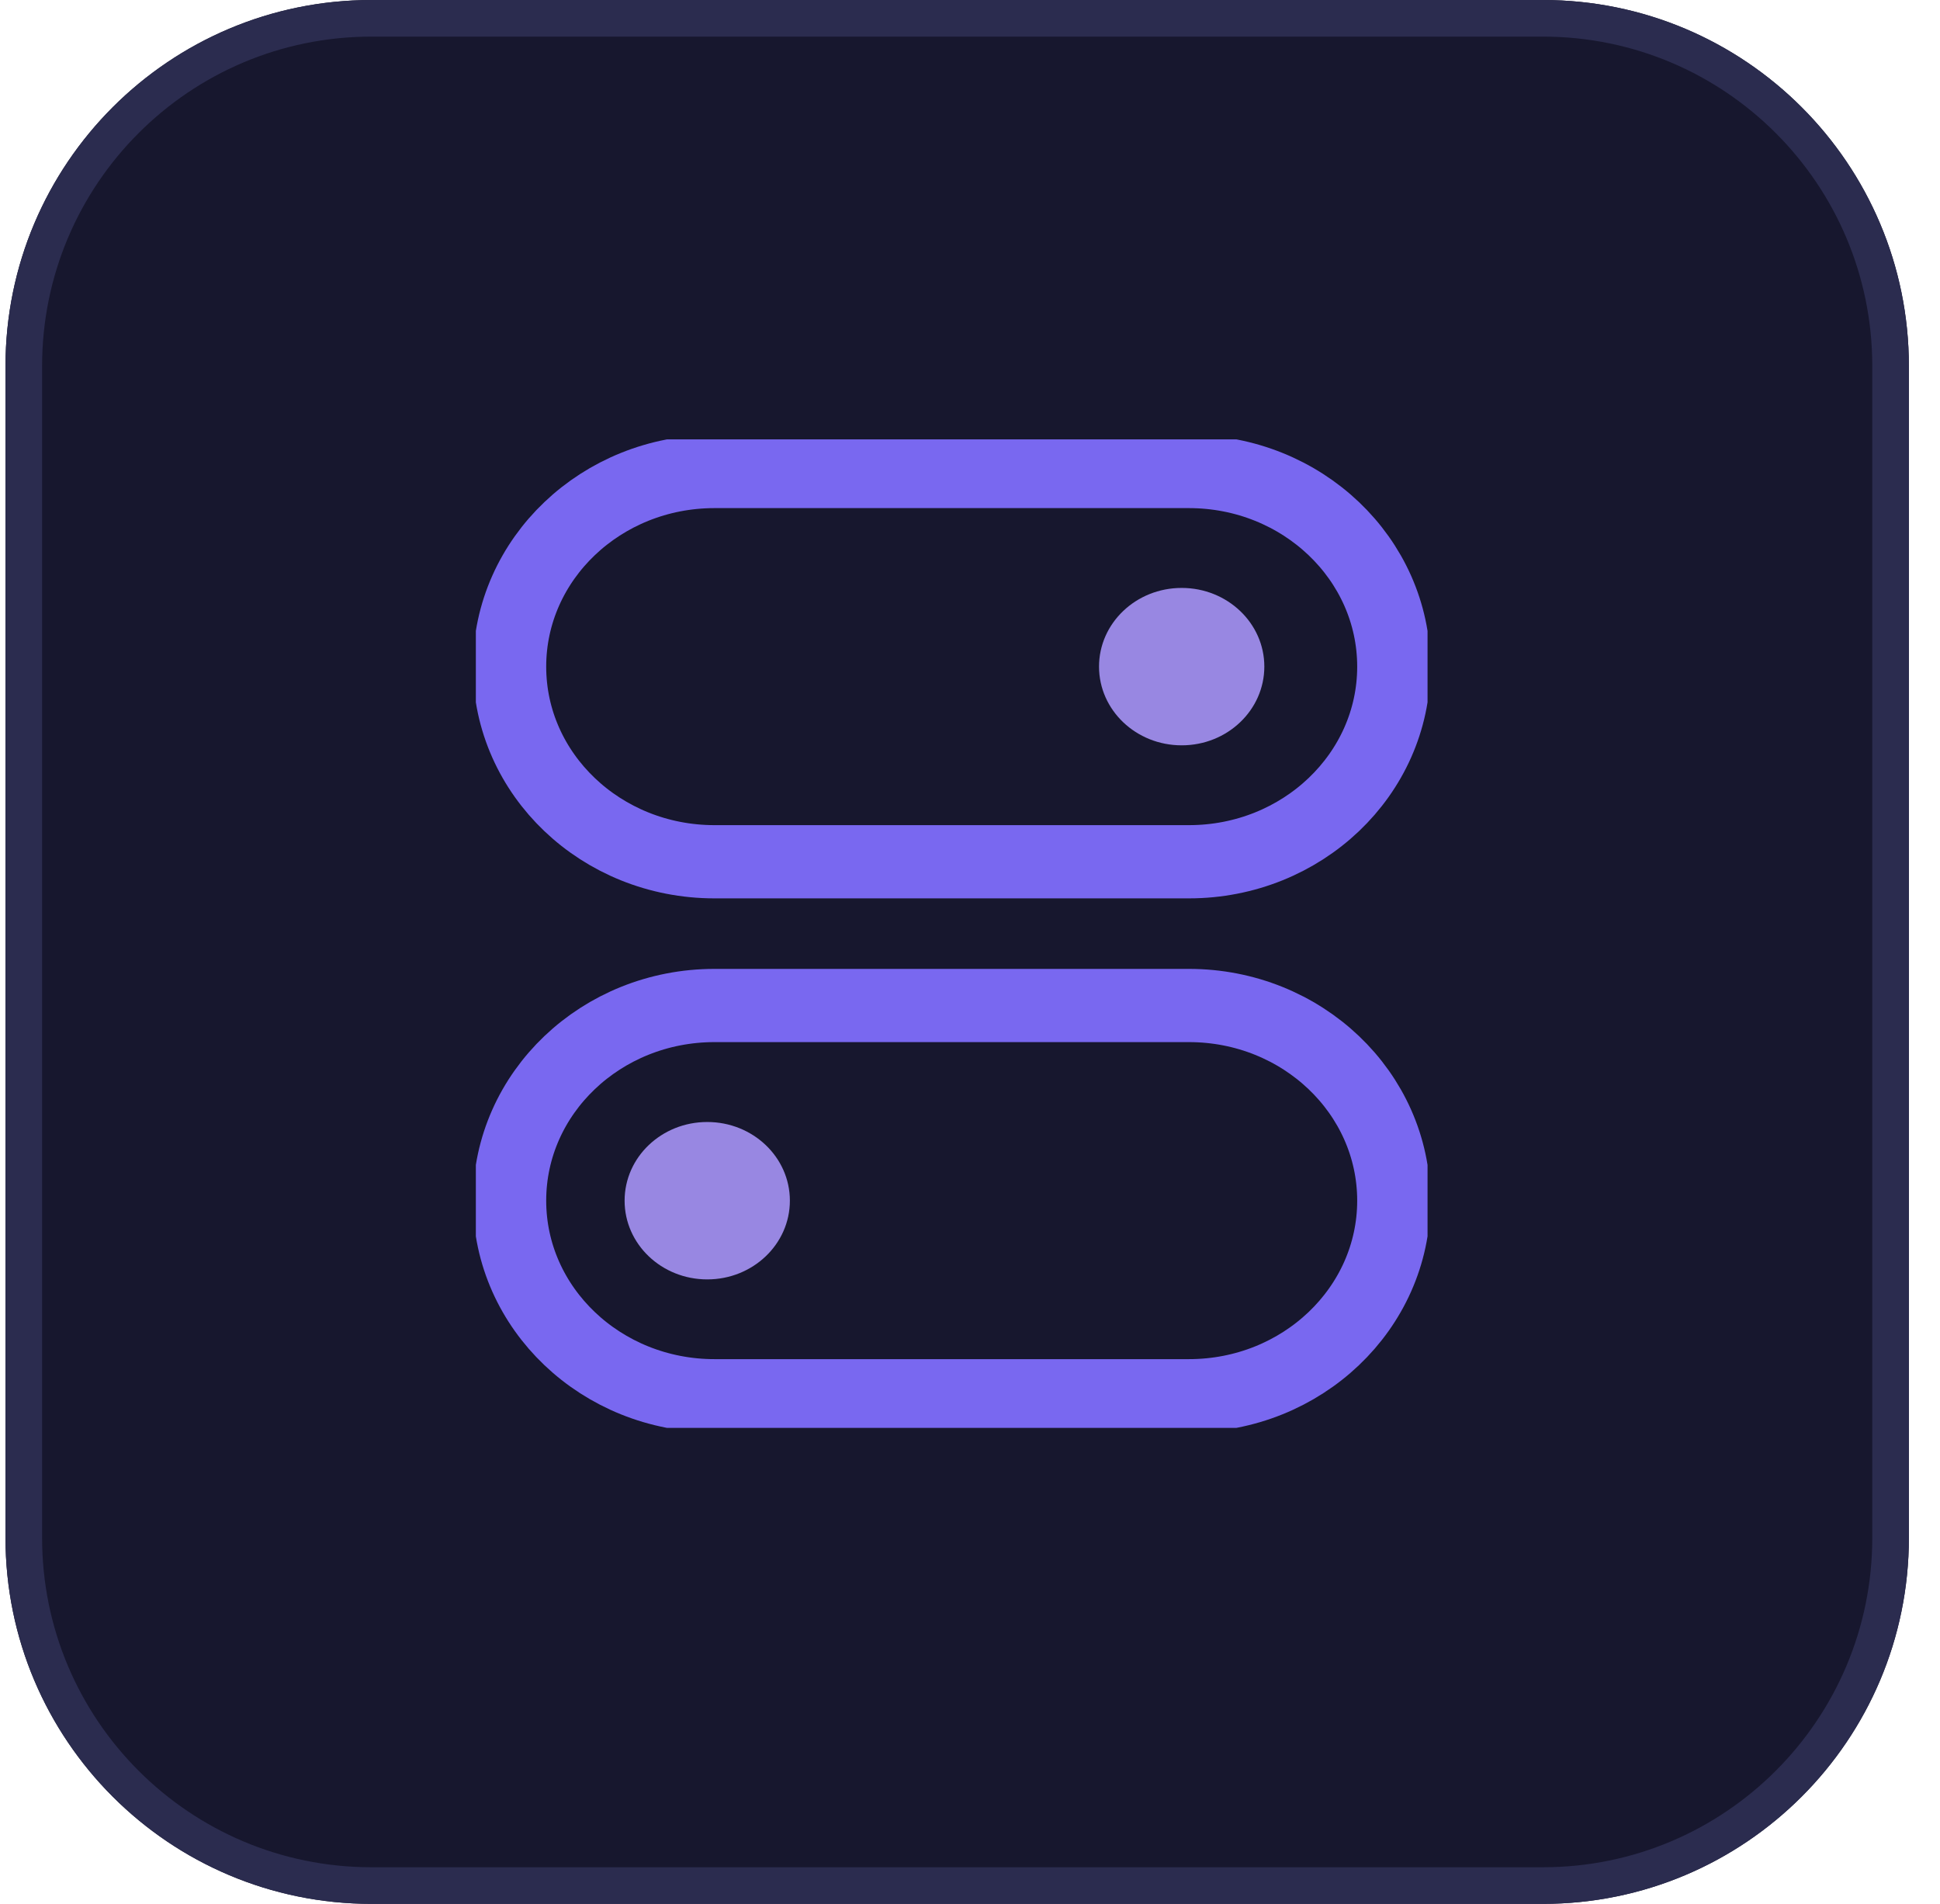
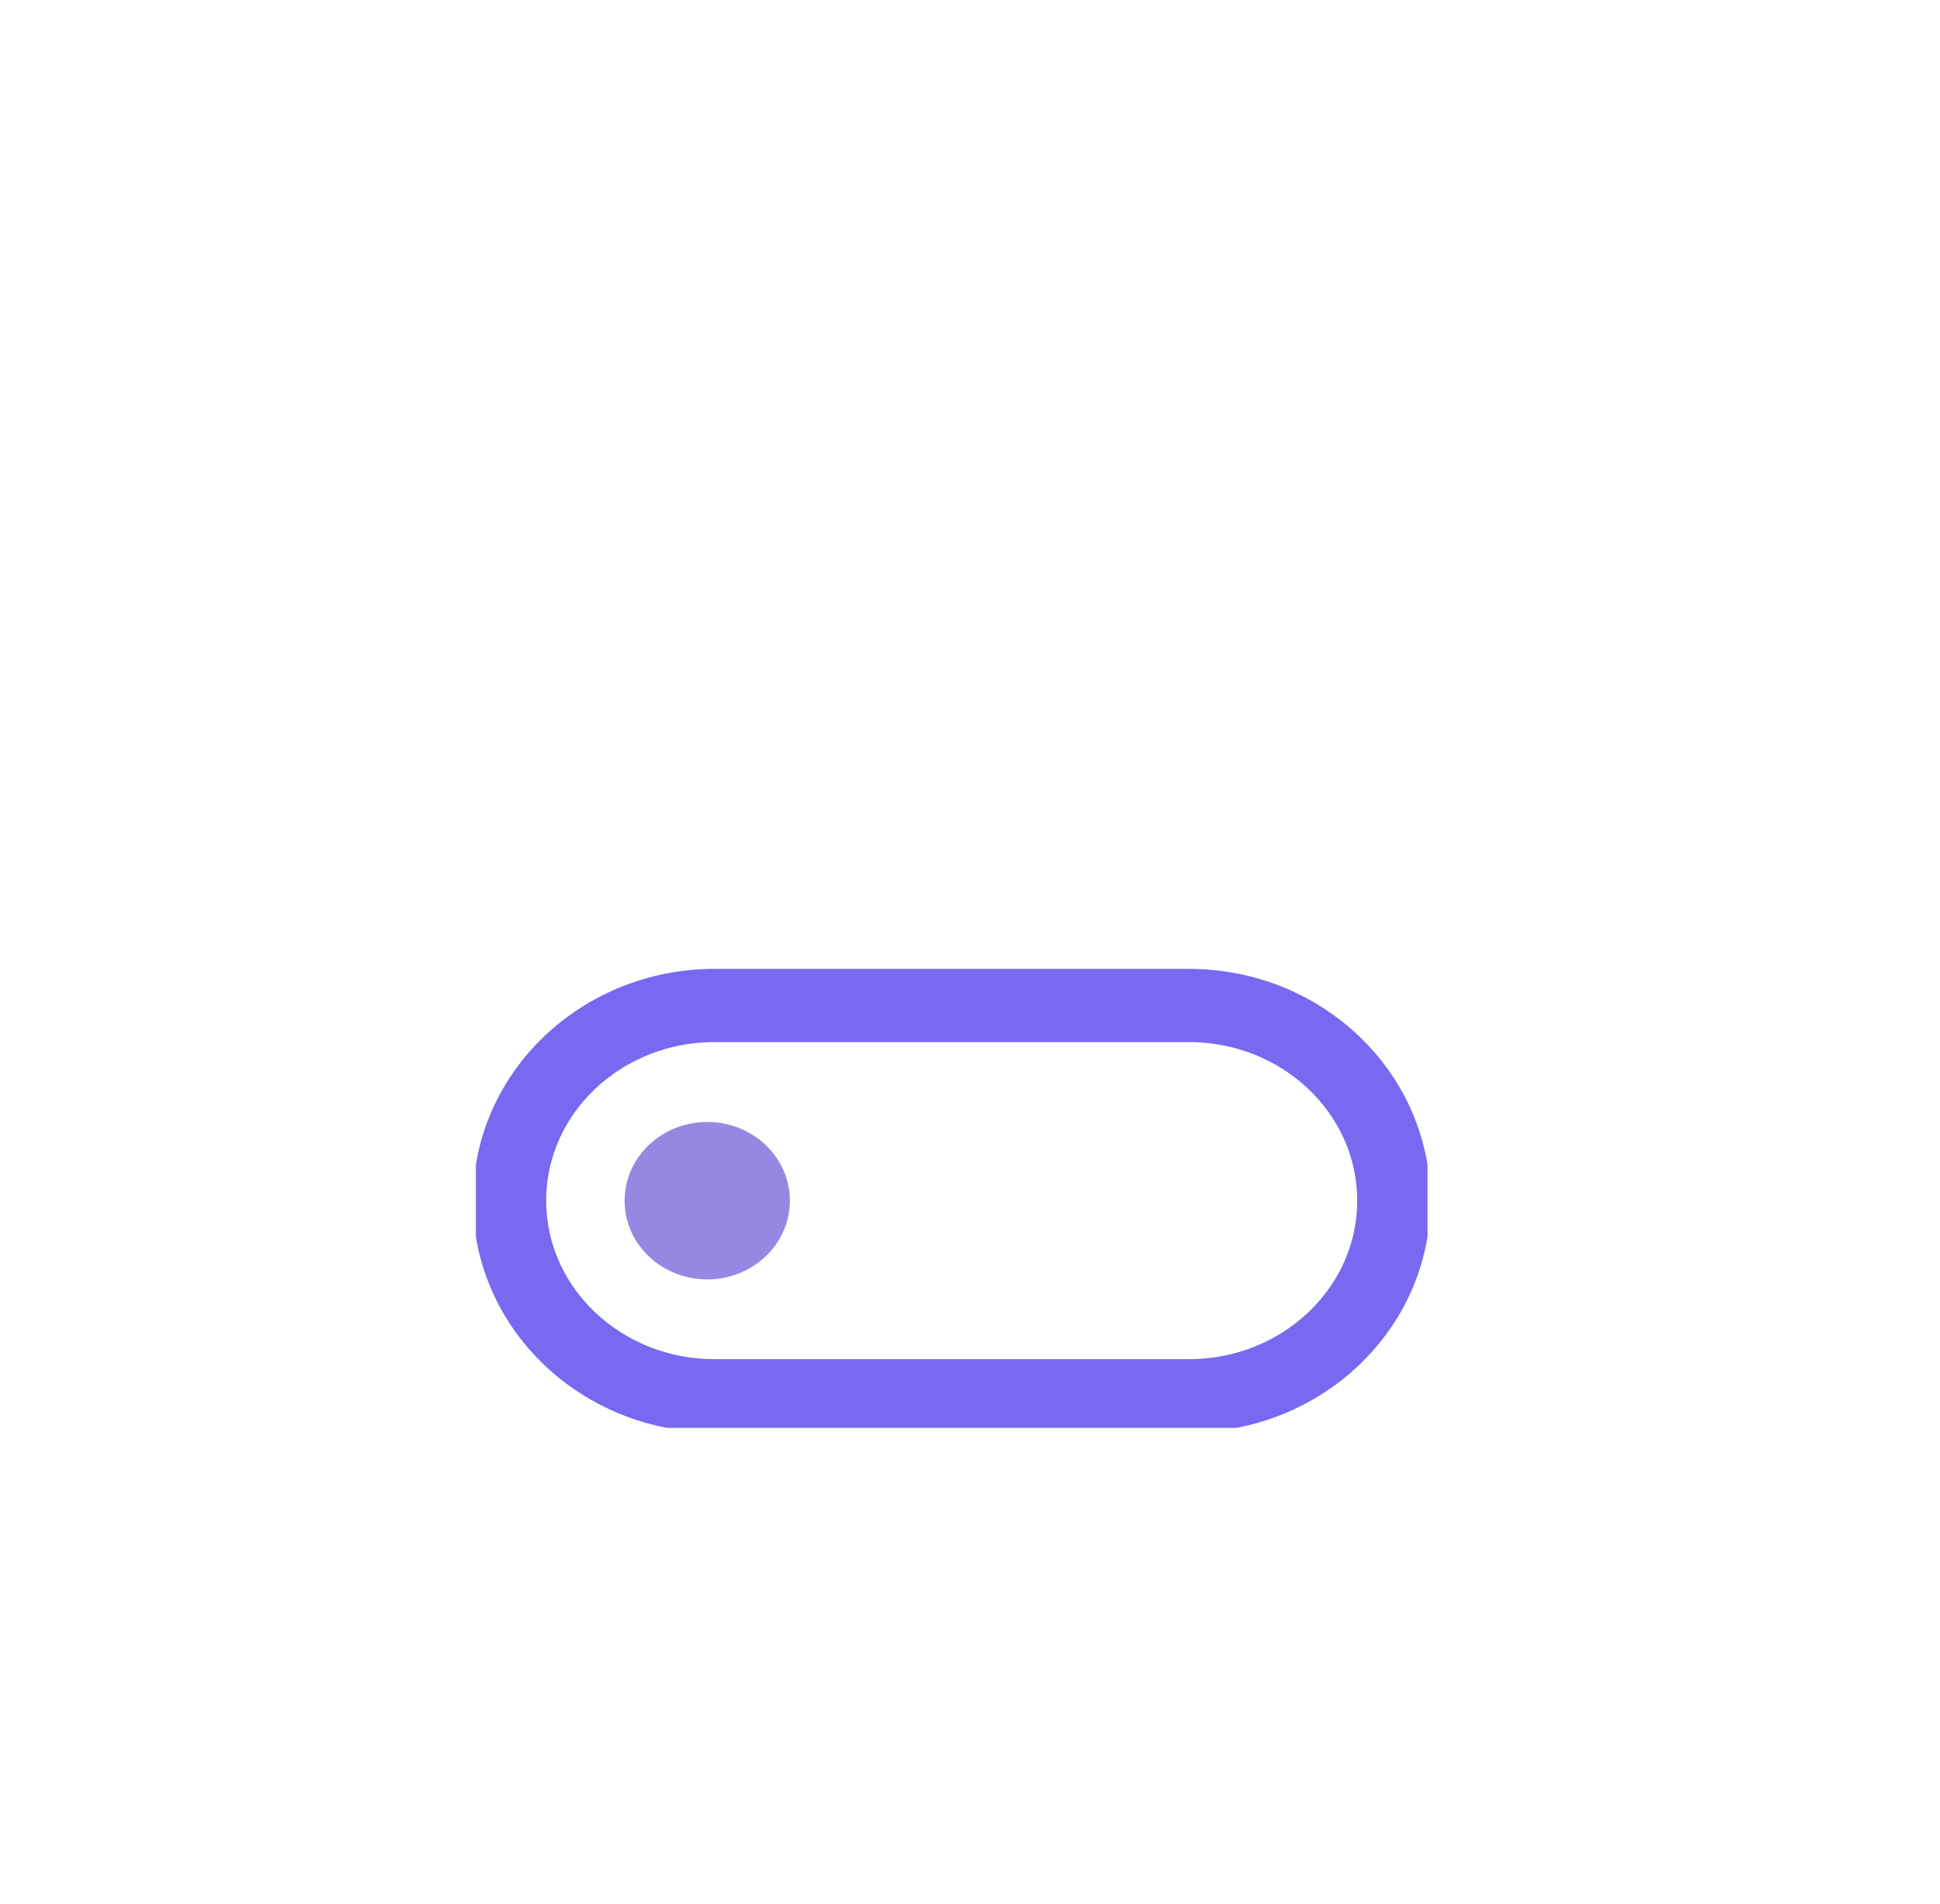
<svg xmlns="http://www.w3.org/2000/svg" width="53" height="52" viewBox="0 0 53 52" fill="none">
-   <path d="M42.15 0H10.15C4.627 0 0.15 4.477 0.15 10V42C0.15 47.523 4.627 52 10.15 52H42.15C47.673 52 52.15 47.523 52.15 42V10C52.15 4.477 47.673 0 42.15 0Z" fill="#17172E" />
-   <path d="M42.15 0.5H10.15C4.903 0.5 0.65 4.753 0.65 10V42C0.65 47.247 4.903 51.5 10.15 51.5H42.15C47.397 51.5 51.65 47.247 51.65 42V10C51.65 4.753 47.397 0.5 42.15 0.5Z" stroke="#2B2C4F" />
  <g clip-path="url(#clip0_25_78)">
-     <path d="M34.541 18.206C34.541 19.394 33.531 20.357 32.284 20.357C31.037 20.358 30.026 19.396 30.025 18.209C30.024 17.021 31.035 16.058 32.282 16.058H32.284C33.53 16.058 34.541 17.02 34.541 18.206Z" fill="#9887E2" />
    <path d="M21.579 32.793C21.58 33.98 20.569 34.944 19.323 34.944C18.076 34.945 17.064 33.983 17.064 32.795C17.063 31.608 18.073 30.645 19.32 30.645H19.323C20.569 30.645 21.579 31.607 21.579 32.793Z" fill="#9887E2" />
-     <path d="M19.519 12.878H32.481C35.572 12.878 38.078 15.264 38.078 18.208C38.078 21.151 35.572 23.537 32.481 23.537H19.519C16.428 23.537 13.922 21.151 13.922 18.208C13.922 15.264 16.428 12.878 19.519 12.878Z" stroke="#7968F0" stroke-width="2" />
    <path d="M19.519 27.463H32.481C35.572 27.463 38.078 29.849 38.078 32.793C38.078 35.736 35.572 38.122 32.481 38.122H19.519C16.428 38.122 13.922 35.736 13.922 32.793C13.922 29.849 16.428 27.463 19.519 27.463Z" stroke="#7968F0" stroke-width="2" />
  </g>
  <defs>
    <clipPath id="clip0_25_78">
      <rect width="26" height="27" fill="white" transform="translate(13 12)" />
    </clipPath>
  </defs>
</svg>